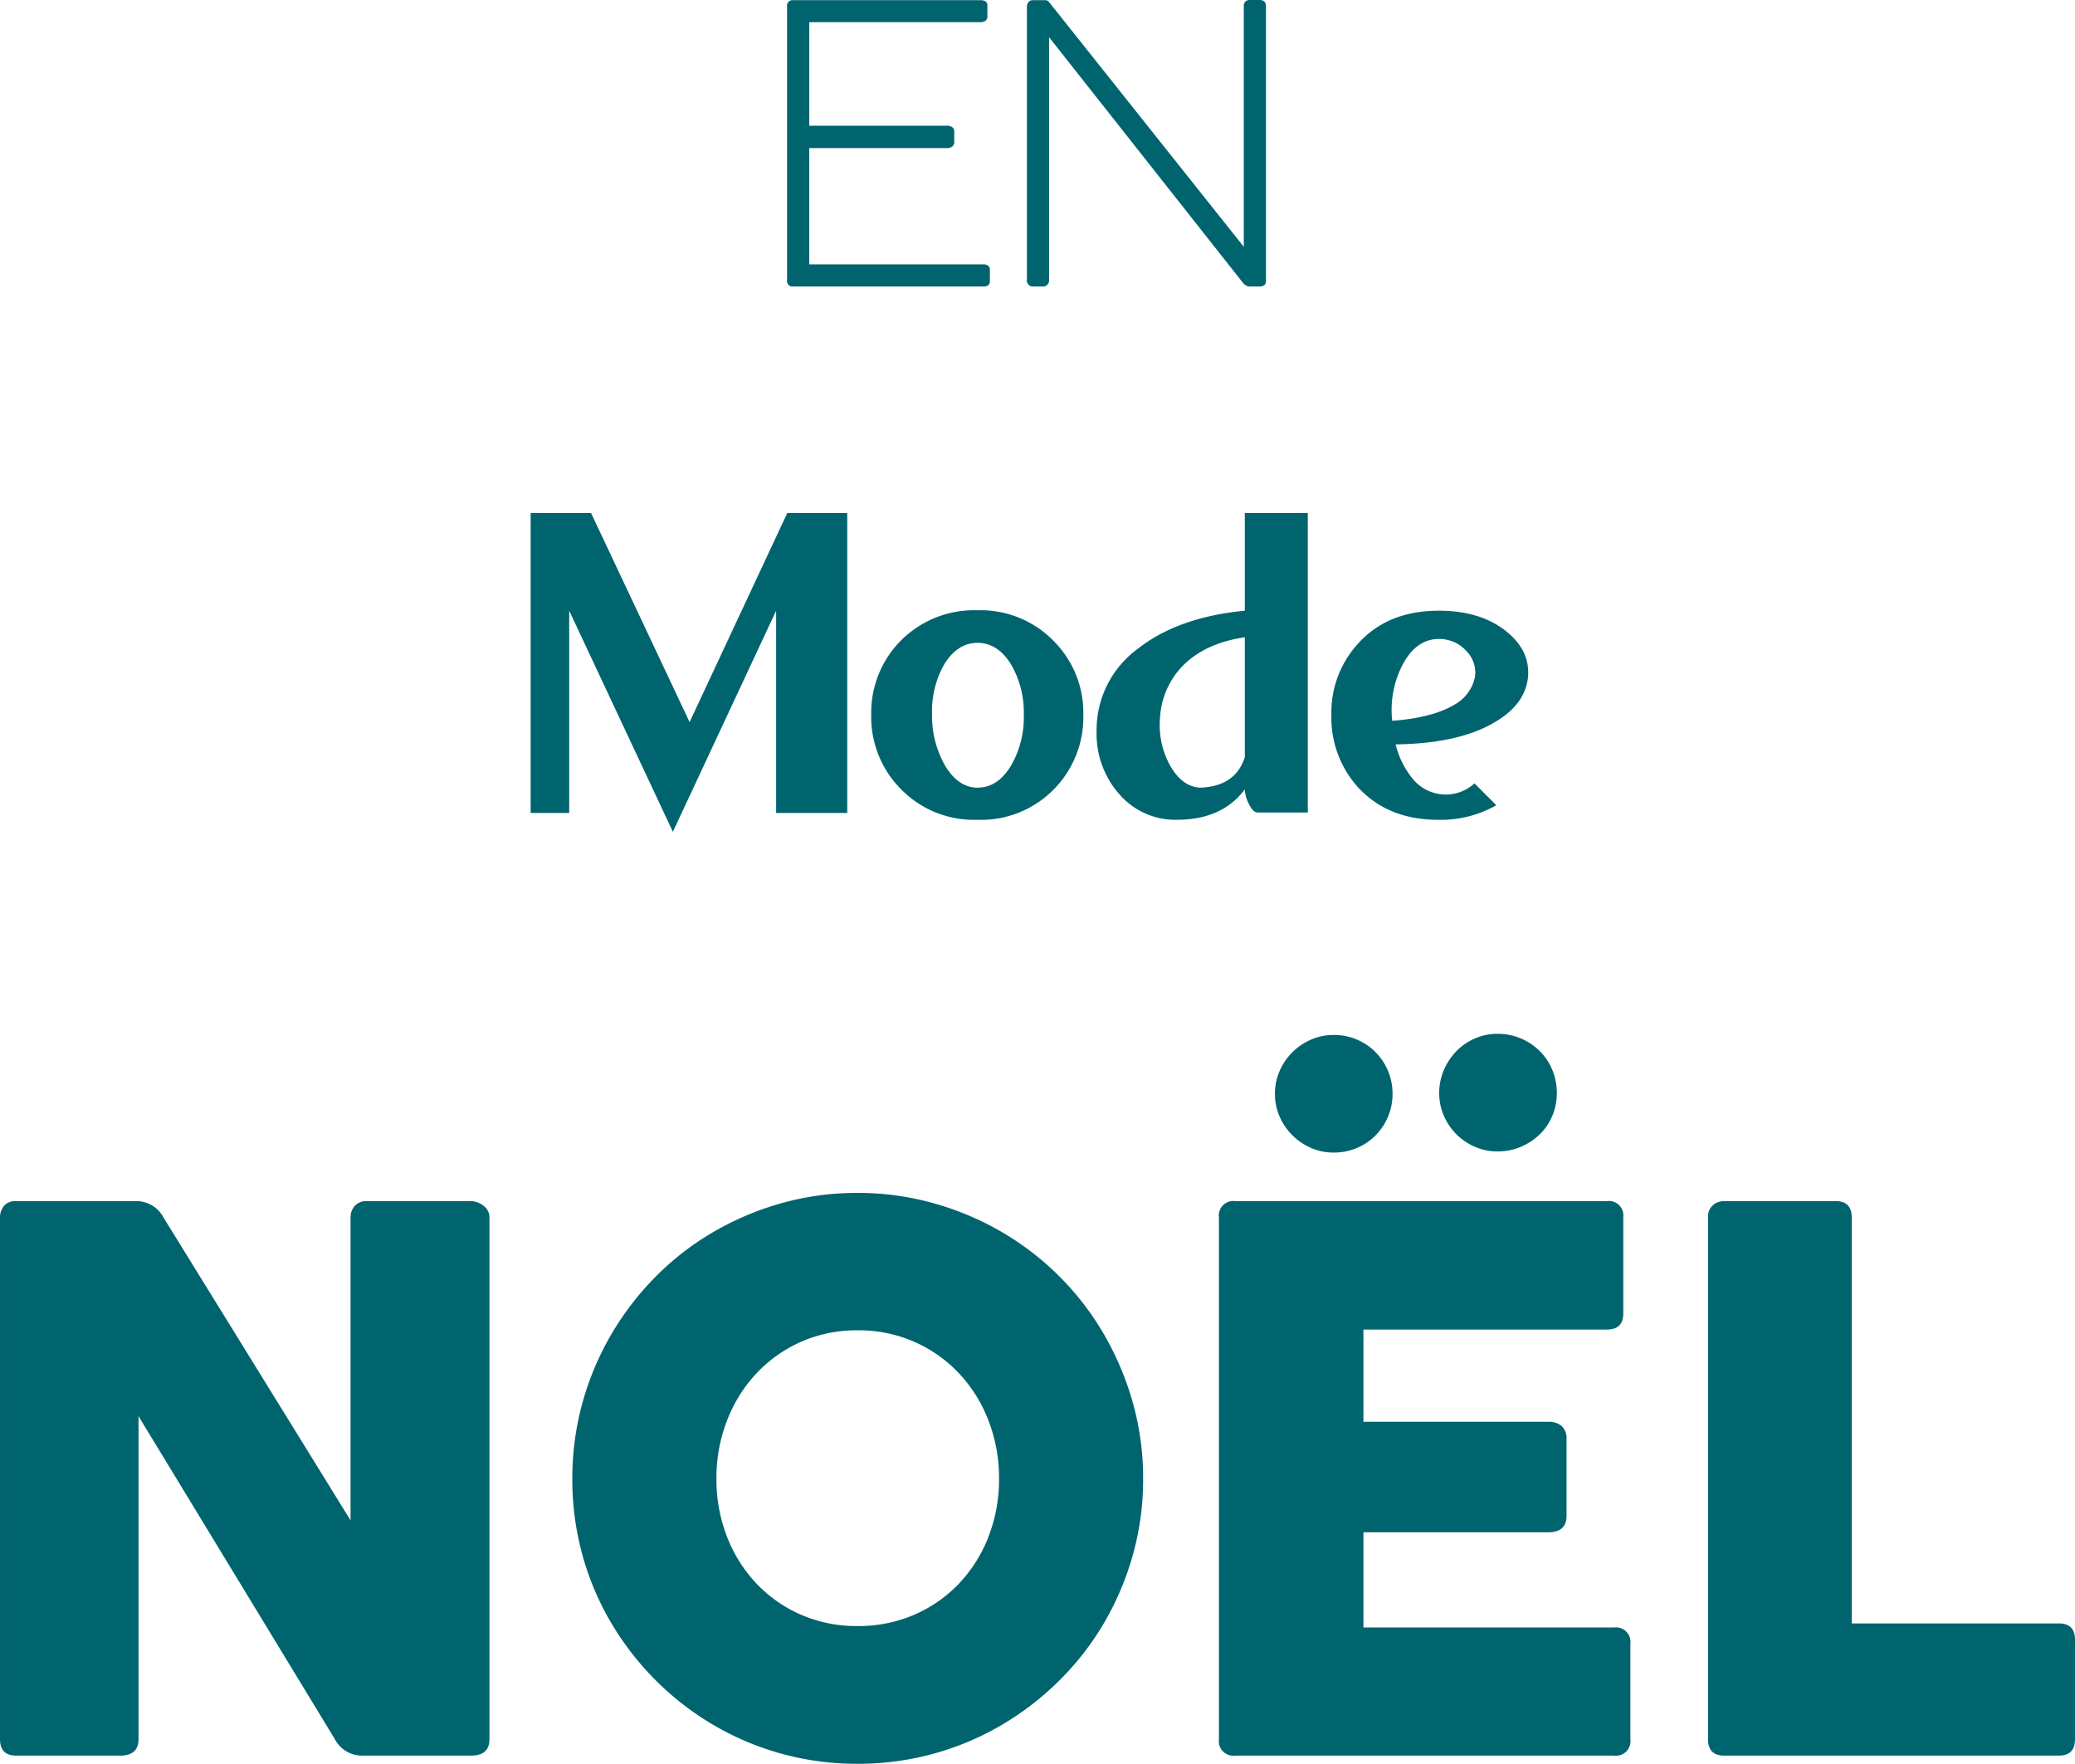
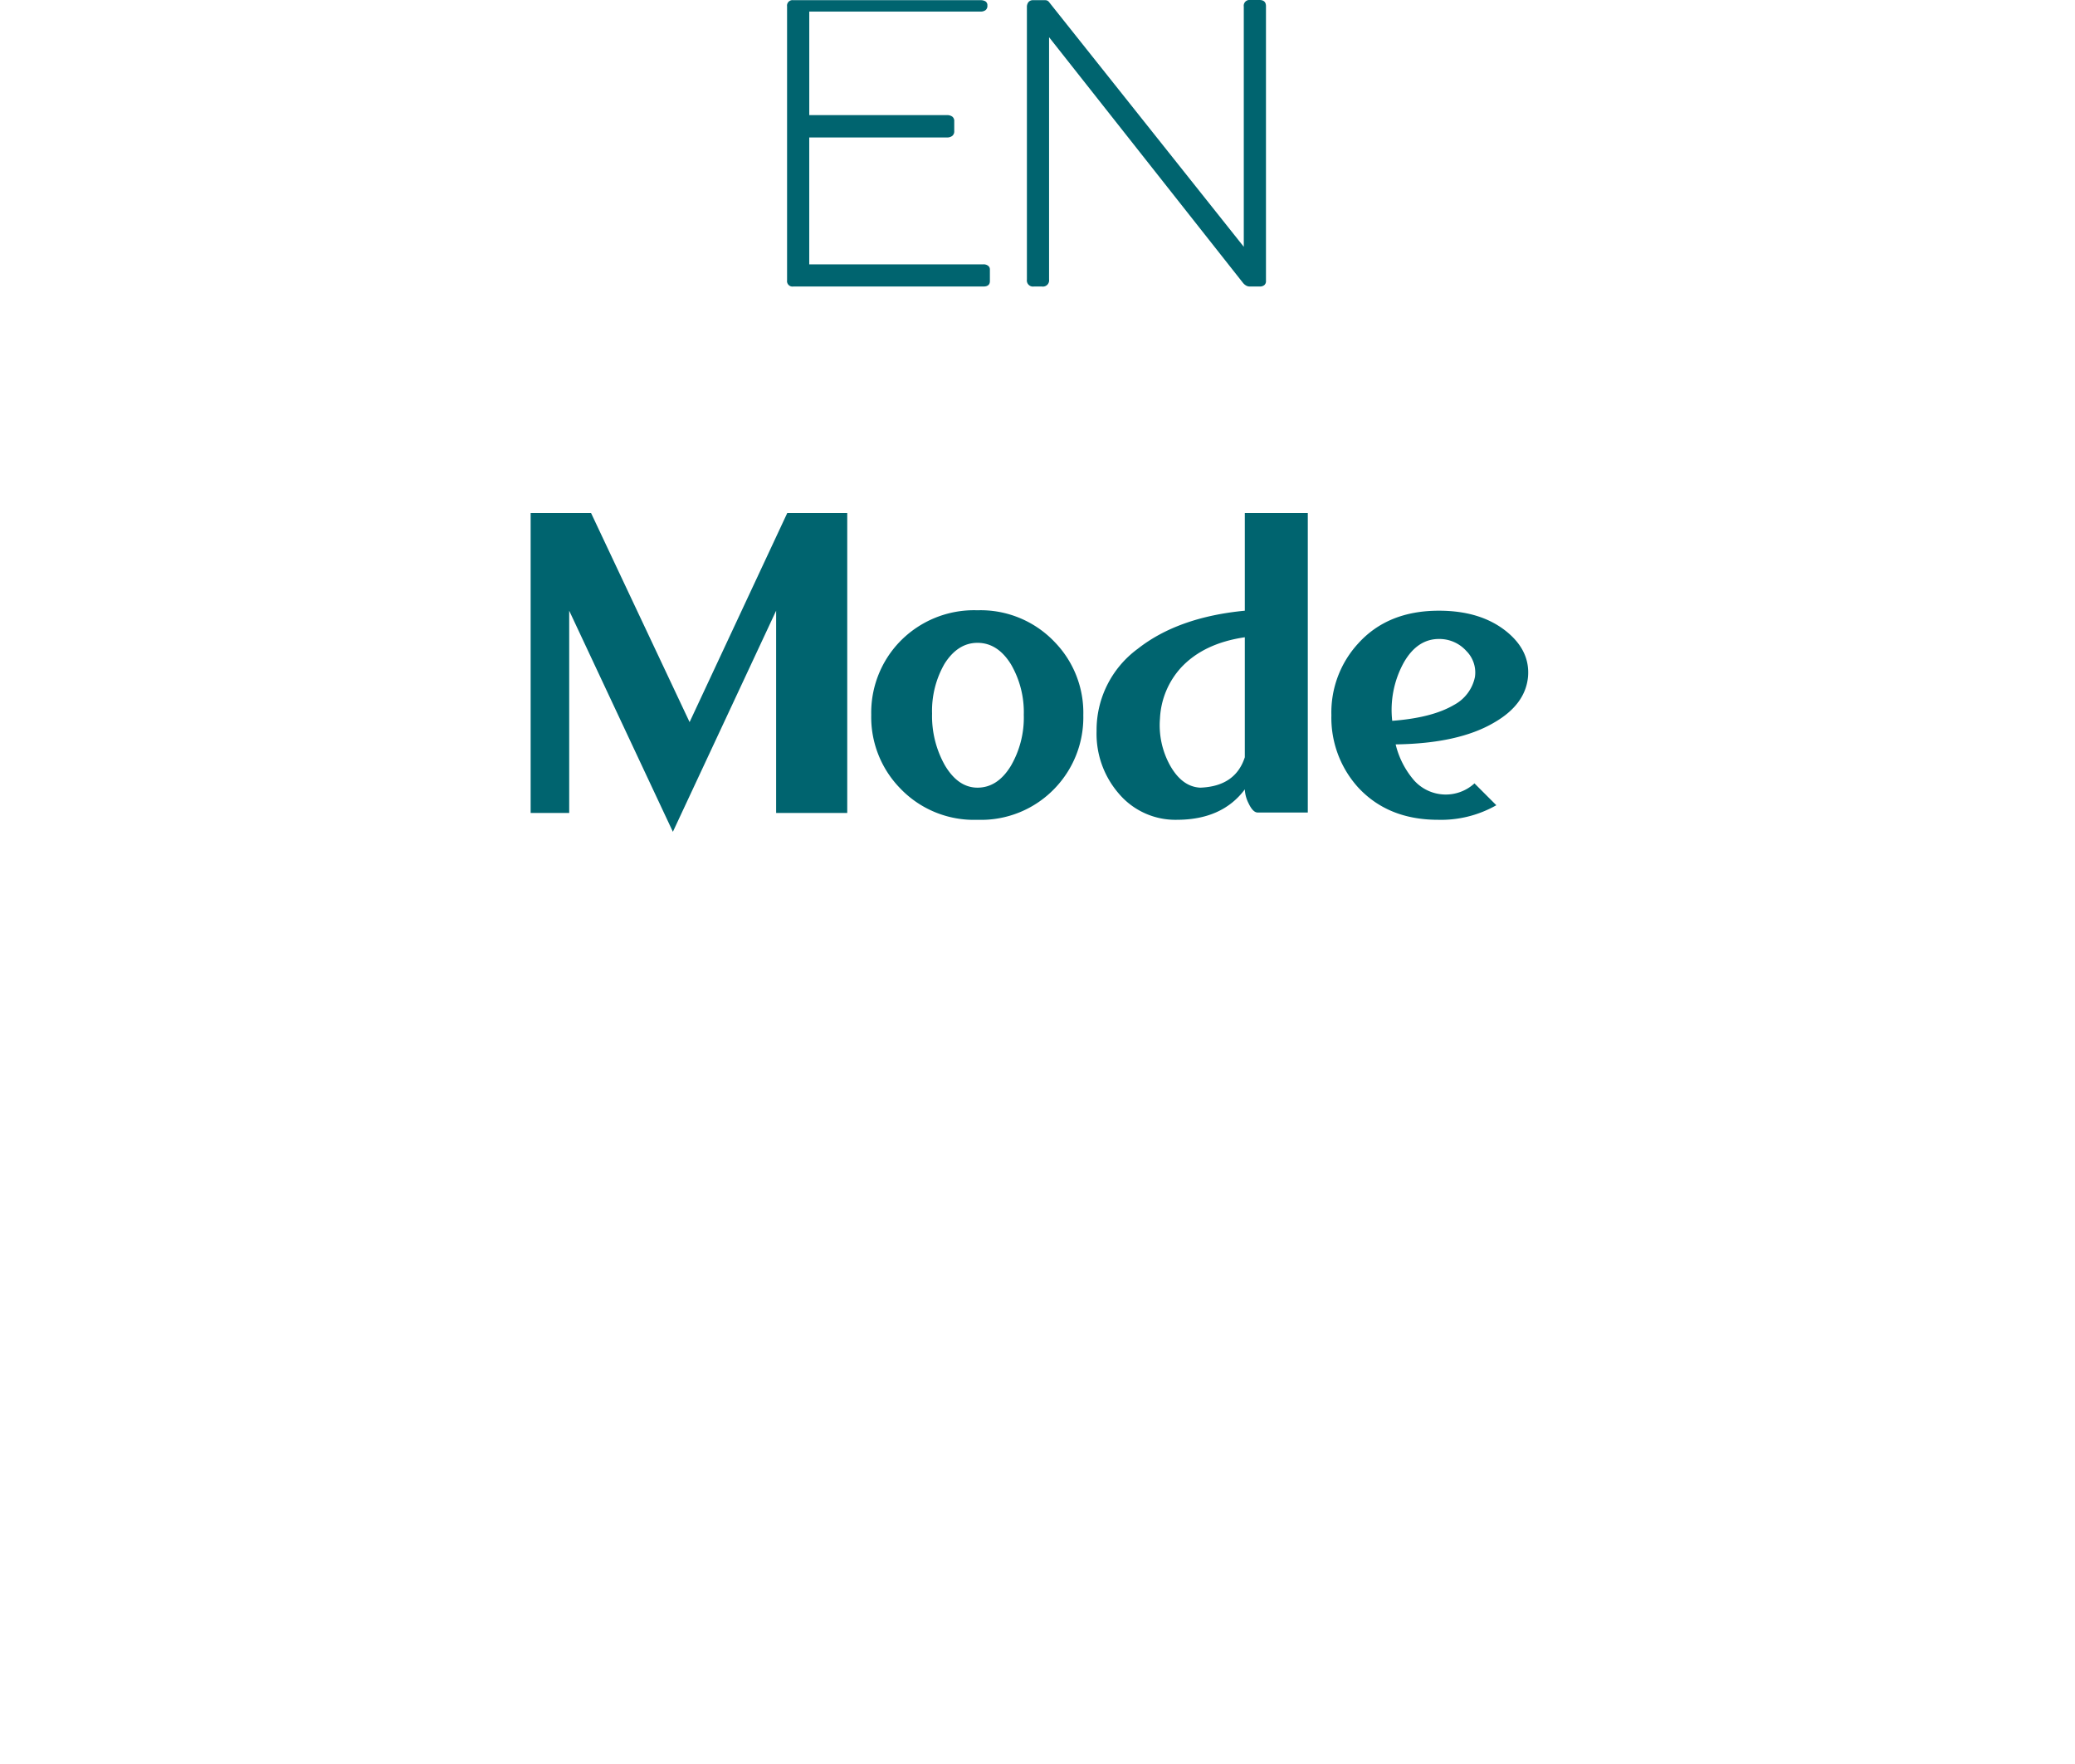
<svg xmlns="http://www.w3.org/2000/svg" width="339.038" height="288.151" viewBox="0 0 339.038 288.151">
  <g transform="translate(-329.622 -73.191)">
-     <path d="M-38.777-45.77a.891.891,0,0,1,1.008-1.008H-7.151a1.508,1.508,0,0,1,.788.189.74.74,0,0,1,.315.693v1.732a.858.858,0,0,1-.315.756,1.34,1.34,0,0,1-.788.221h-28v16.915h22.491a1.458,1.458,0,0,1,.866.236.883.883,0,0,1,.331.772v1.606a.927.927,0,0,1-.331.788,1.391,1.391,0,0,1-.866.252H-35.154V-3.623H-6.709a1.2,1.2,0,0,1,.787.236.73.73,0,0,1,.284.583V-.882Q-5.638,0-6.709,0H-37.769a.891.891,0,0,1-1.008-1.008Zm74.624.032a.933.933,0,0,1,1.04-1.071H38.4q1.071,0,1.071,1.008V-.914a.823.823,0,0,1-.284.693A1.145,1.145,0,0,1,38.462,0H36.824a1.187,1.187,0,0,1-.646-.189A1.807,1.807,0,0,1,35.69-.63L4.032-40.73v39.6A1.016,1.016,0,0,1,2.866,0H1.543A1,1,0,0,1,.409-1.134v-44.51a1.271,1.271,0,0,1,.252-.819.948.948,0,0,1,.788-.315H3.434a.748.748,0,0,1,.6.315L35.847-6.489ZM-28.945,37V86h-11.62V52.96l-16.87,36.12-16.94-36.12V86h-6.3V37h9.87l16.1,34.16L-38.745,37Zm21.28,21.21q-3.22,0-5.39,3.43a15.42,15.42,0,0,0-2.03,8.12,16.408,16.408,0,0,0,2.1,8.47q2.17,3.64,5.32,3.64,3.29,0,5.46-3.57A15.661,15.661,0,0,0-.1,69.97a15.521,15.521,0,0,0-2.1-8.26Q-4.375,58.21-7.665,58.21Zm0-5.32a16.685,16.685,0,0,1,12.67,5.25,16.557,16.557,0,0,1,4.62,11.9,16.712,16.712,0,0,1-4.62,11.9,16.655,16.655,0,0,1-12.67,5.18,16.655,16.655,0,0,1-12.67-5.18,16.663,16.663,0,0,1-4.69-11.97,16.712,16.712,0,0,1,4.62-11.9A16.881,16.881,0,0,1-7.665,52.89Zm36.4,28.98q5.74-.21,7.28-4.97V57.3q-6.72.98-10.43,4.97a13.237,13.237,0,0,0-3.43,8.26,13.556,13.556,0,0,0,1.68,7.77Q25.795,81.73,28.735,81.87ZM46.305,37V85.93h-8.19q-.77,0-1.47-1.47a5.563,5.563,0,0,1-.63-2.31q-3.71,4.97-11.13,4.97a12.1,12.1,0,0,1-9.45-4.27,14.9,14.9,0,0,1-3.64-10.22,16.449,16.449,0,0,1,6.72-13.44q6.58-5.18,17.5-6.23V37ZM60.1,70.95q6.51-.49,10.08-2.59a6.689,6.689,0,0,0,3.43-4.55,4.967,4.967,0,0,0-1.4-4.27,5.907,5.907,0,0,0-4.34-1.96q-3.64-.07-5.88,3.85A16,16,0,0,0,60.1,70.95Zm7.63-17.99q6.79,0,10.99,3.36,3.92,3.15,3.57,7.42-.42,4.55-5.53,7.49-5.81,3.43-16.1,3.57a14.024,14.024,0,0,0,3.01,5.88,6.951,6.951,0,0,0,9.87.49l3.57,3.57a18.247,18.247,0,0,1-9.52,2.38q-8.19,0-13.09-5.32a16.967,16.967,0,0,1-4.34-11.76,16.652,16.652,0,0,1,4.41-11.76Q59.4,52.96,67.725,52.96Z" transform="translate(497 120)" fill="#00646f" />
-     <path d="M-143.746-55.449V-2.684q0,2.684-2.989,2.684h-17.019q-2.623,0-2.623-2.684V-87.9a2.916,2.916,0,0,1,.641-1.891,2.4,2.4,0,0,1,1.982-.793h19.764A5.027,5.027,0,0,1-139.66-87.9L-109.1-38.43V-87.9a2.832,2.832,0,0,1,.671-1.891,2.567,2.567,0,0,1,2.074-.793H-89.4a3.373,3.373,0,0,1,1.982.732A2.3,2.3,0,0,1-86.407-87.9V-2.684Q-86.407,0-89.4,0h-17.873a4.977,4.977,0,0,1-4.392-2.684Zm94.428,10.187a25.858,25.858,0,0,0,1.708,9.455,23.353,23.353,0,0,0,4.788,7.655,22.317,22.317,0,0,0,7.29,5.124,22.681,22.681,0,0,0,9.272,1.861,22.9,22.9,0,0,0,9.3-1.861,22.231,22.231,0,0,0,7.32-5.124A23.354,23.354,0,0,0-4.85-35.807a25.858,25.858,0,0,0,1.708-9.455A25.93,25.93,0,0,0-4.85-54.687,23.63,23.63,0,0,0-9.638-62.4a22.4,22.4,0,0,0-7.32-5.185,22.578,22.578,0,0,0-9.3-1.891,22.367,22.367,0,0,0-9.272,1.891,22.485,22.485,0,0,0-7.29,5.185,23.63,23.63,0,0,0-4.788,7.716A25.93,25.93,0,0,0-49.319-45.262Zm-23.546.061a46.3,46.3,0,0,1,1.647-12.413,46.7,46.7,0,0,1,4.7-11.163,47.288,47.288,0,0,1,7.289-9.486,45.475,45.475,0,0,1,9.425-7.289,47.811,47.811,0,0,1,11.132-4.7A45.512,45.512,0,0,1-26.26-91.927,45.615,45.615,0,0,1-13.878-90.25a47.673,47.673,0,0,1,11.163,4.7,46.2,46.2,0,0,1,9.455,7.289,45.841,45.841,0,0,1,7.29,9.486,48.409,48.409,0,0,1,4.7,11.163A45.512,45.512,0,0,1,20.4-45.2a45.512,45.512,0,0,1-1.678,12.414,47.22,47.22,0,0,1-4.7,11.1,45.834,45.834,0,0,1-7.29,9.394A47.677,47.677,0,0,1-2.714-5a46.012,46.012,0,0,1-11.163,4.7A46.407,46.407,0,0,1-26.26,1.342,46.3,46.3,0,0,1-38.674-.305,46.134,46.134,0,0,1-49.806-5a46.906,46.906,0,0,1-9.425-7.29,47.294,47.294,0,0,1-7.289-9.394,45.578,45.578,0,0,1-4.7-11.1A46.3,46.3,0,0,1-72.865-45.2ZM32.787-87.9a2.372,2.372,0,0,1,2.684-2.684H96.166A2.372,2.372,0,0,1,98.85-87.9v15.677q0,2.623-2.684,2.623H56.395v15.067H86.59a3.2,3.2,0,0,1,2.2.7,2.663,2.663,0,0,1,.793,2.1v12.566q0,2.684-2.989,2.684H56.395v15.555H97.326a2.372,2.372,0,0,1,2.684,2.684V-2.684A2.372,2.372,0,0,1,97.326,0H35.471a2.372,2.372,0,0,1-2.684-2.684Zm9.15-20.191a9.236,9.236,0,0,1,.763-3.751,9.886,9.886,0,0,1,2.074-3.05,9.886,9.886,0,0,1,3.05-2.074,9.087,9.087,0,0,1,3.69-.762,9.6,9.6,0,0,1,3.843.762,9.428,9.428,0,0,1,3.05,2.074,9.716,9.716,0,0,1,2.013,3.05,9.568,9.568,0,0,1,.732,3.751,9.413,9.413,0,0,1-.732,3.69,9.716,9.716,0,0,1-2.013,3.05,9.428,9.428,0,0,1-3.05,2.074,9.6,9.6,0,0,1-3.843.762,9.087,9.087,0,0,1-3.69-.762,9.886,9.886,0,0,1-3.05-2.074A9.886,9.886,0,0,1,42.7-104.4,9.087,9.087,0,0,1,41.937-108.092Zm26.84-.122A9.452,9.452,0,0,1,69.54-112a10.059,10.059,0,0,1,2.043-3.081,9.517,9.517,0,0,1,3.02-2.074,9.087,9.087,0,0,1,3.691-.762,9.6,9.6,0,0,1,3.843.762,9.788,9.788,0,0,1,3.08,2.074A9.378,9.378,0,0,1,87.261-112a9.793,9.793,0,0,1,.732,3.782,9.413,9.413,0,0,1-.732,3.691,9.118,9.118,0,0,1-2.044,3.019,10.059,10.059,0,0,1-3.08,2.044,9.6,9.6,0,0,1-3.843.763,9.087,9.087,0,0,1-3.691-.763,9.776,9.776,0,0,1-3.02-2.044,9.775,9.775,0,0,1-2.043-3.019A9.087,9.087,0,0,1,68.777-108.214ZM112.7-87.9a2.489,2.489,0,0,1,.793-2.013,2.75,2.75,0,0,1,1.83-.671H133.56q2.623,0,2.623,2.684v66.307h33.855q2.623,0,2.623,2.684V-2.684Q172.66,0,170.038,0H115.321Q112.7,0,112.7-2.684Z" transform="translate(496 360)" fill="#00646f" />
+     <path d="M-38.777-45.77a.891.891,0,0,1,1.008-1.008H-7.151a1.508,1.508,0,0,1,.788.189.74.74,0,0,1,.315.693a.858.858,0,0,1-.315.756,1.34,1.34,0,0,1-.788.221h-28v16.915h22.491a1.458,1.458,0,0,1,.866.236.883.883,0,0,1,.331.772v1.606a.927.927,0,0,1-.331.788,1.391,1.391,0,0,1-.866.252H-35.154V-3.623H-6.709a1.2,1.2,0,0,1,.787.236.73.73,0,0,1,.284.583V-.882Q-5.638,0-6.709,0H-37.769a.891.891,0,0,1-1.008-1.008Zm74.624.032a.933.933,0,0,1,1.04-1.071H38.4q1.071,0,1.071,1.008V-.914a.823.823,0,0,1-.284.693A1.145,1.145,0,0,1,38.462,0H36.824a1.187,1.187,0,0,1-.646-.189A1.807,1.807,0,0,1,35.69-.63L4.032-40.73v39.6A1.016,1.016,0,0,1,2.866,0H1.543A1,1,0,0,1,.409-1.134v-44.51a1.271,1.271,0,0,1,.252-.819.948.948,0,0,1,.788-.315H3.434a.748.748,0,0,1,.6.315L35.847-6.489ZM-28.945,37V86h-11.62V52.96l-16.87,36.12-16.94-36.12V86h-6.3V37h9.87l16.1,34.16L-38.745,37Zm21.28,21.21q-3.22,0-5.39,3.43a15.42,15.42,0,0,0-2.03,8.12,16.408,16.408,0,0,0,2.1,8.47q2.17,3.64,5.32,3.64,3.29,0,5.46-3.57A15.661,15.661,0,0,0-.1,69.97a15.521,15.521,0,0,0-2.1-8.26Q-4.375,58.21-7.665,58.21Zm0-5.32a16.685,16.685,0,0,1,12.67,5.25,16.557,16.557,0,0,1,4.62,11.9,16.712,16.712,0,0,1-4.62,11.9,16.655,16.655,0,0,1-12.67,5.18,16.655,16.655,0,0,1-12.67-5.18,16.663,16.663,0,0,1-4.69-11.97,16.712,16.712,0,0,1,4.62-11.9A16.881,16.881,0,0,1-7.665,52.89Zm36.4,28.98q5.74-.21,7.28-4.97V57.3q-6.72.98-10.43,4.97a13.237,13.237,0,0,0-3.43,8.26,13.556,13.556,0,0,0,1.68,7.77Q25.795,81.73,28.735,81.87ZM46.305,37V85.93h-8.19q-.77,0-1.47-1.47a5.563,5.563,0,0,1-.63-2.31q-3.71,4.97-11.13,4.97a12.1,12.1,0,0,1-9.45-4.27,14.9,14.9,0,0,1-3.64-10.22,16.449,16.449,0,0,1,6.72-13.44q6.58-5.18,17.5-6.23V37ZM60.1,70.95q6.51-.49,10.08-2.59a6.689,6.689,0,0,0,3.43-4.55,4.967,4.967,0,0,0-1.4-4.27,5.907,5.907,0,0,0-4.34-1.96q-3.64-.07-5.88,3.85A16,16,0,0,0,60.1,70.95Zm7.63-17.99q6.79,0,10.99,3.36,3.92,3.15,3.57,7.42-.42,4.55-5.53,7.49-5.81,3.43-16.1,3.57a14.024,14.024,0,0,0,3.01,5.88,6.951,6.951,0,0,0,9.87.49l3.57,3.57a18.247,18.247,0,0,1-9.52,2.38q-8.19,0-13.09-5.32a16.967,16.967,0,0,1-4.34-11.76,16.652,16.652,0,0,1,4.41-11.76Q59.4,52.96,67.725,52.96Z" transform="translate(497 120)" fill="#00646f" />
  </g>
</svg>